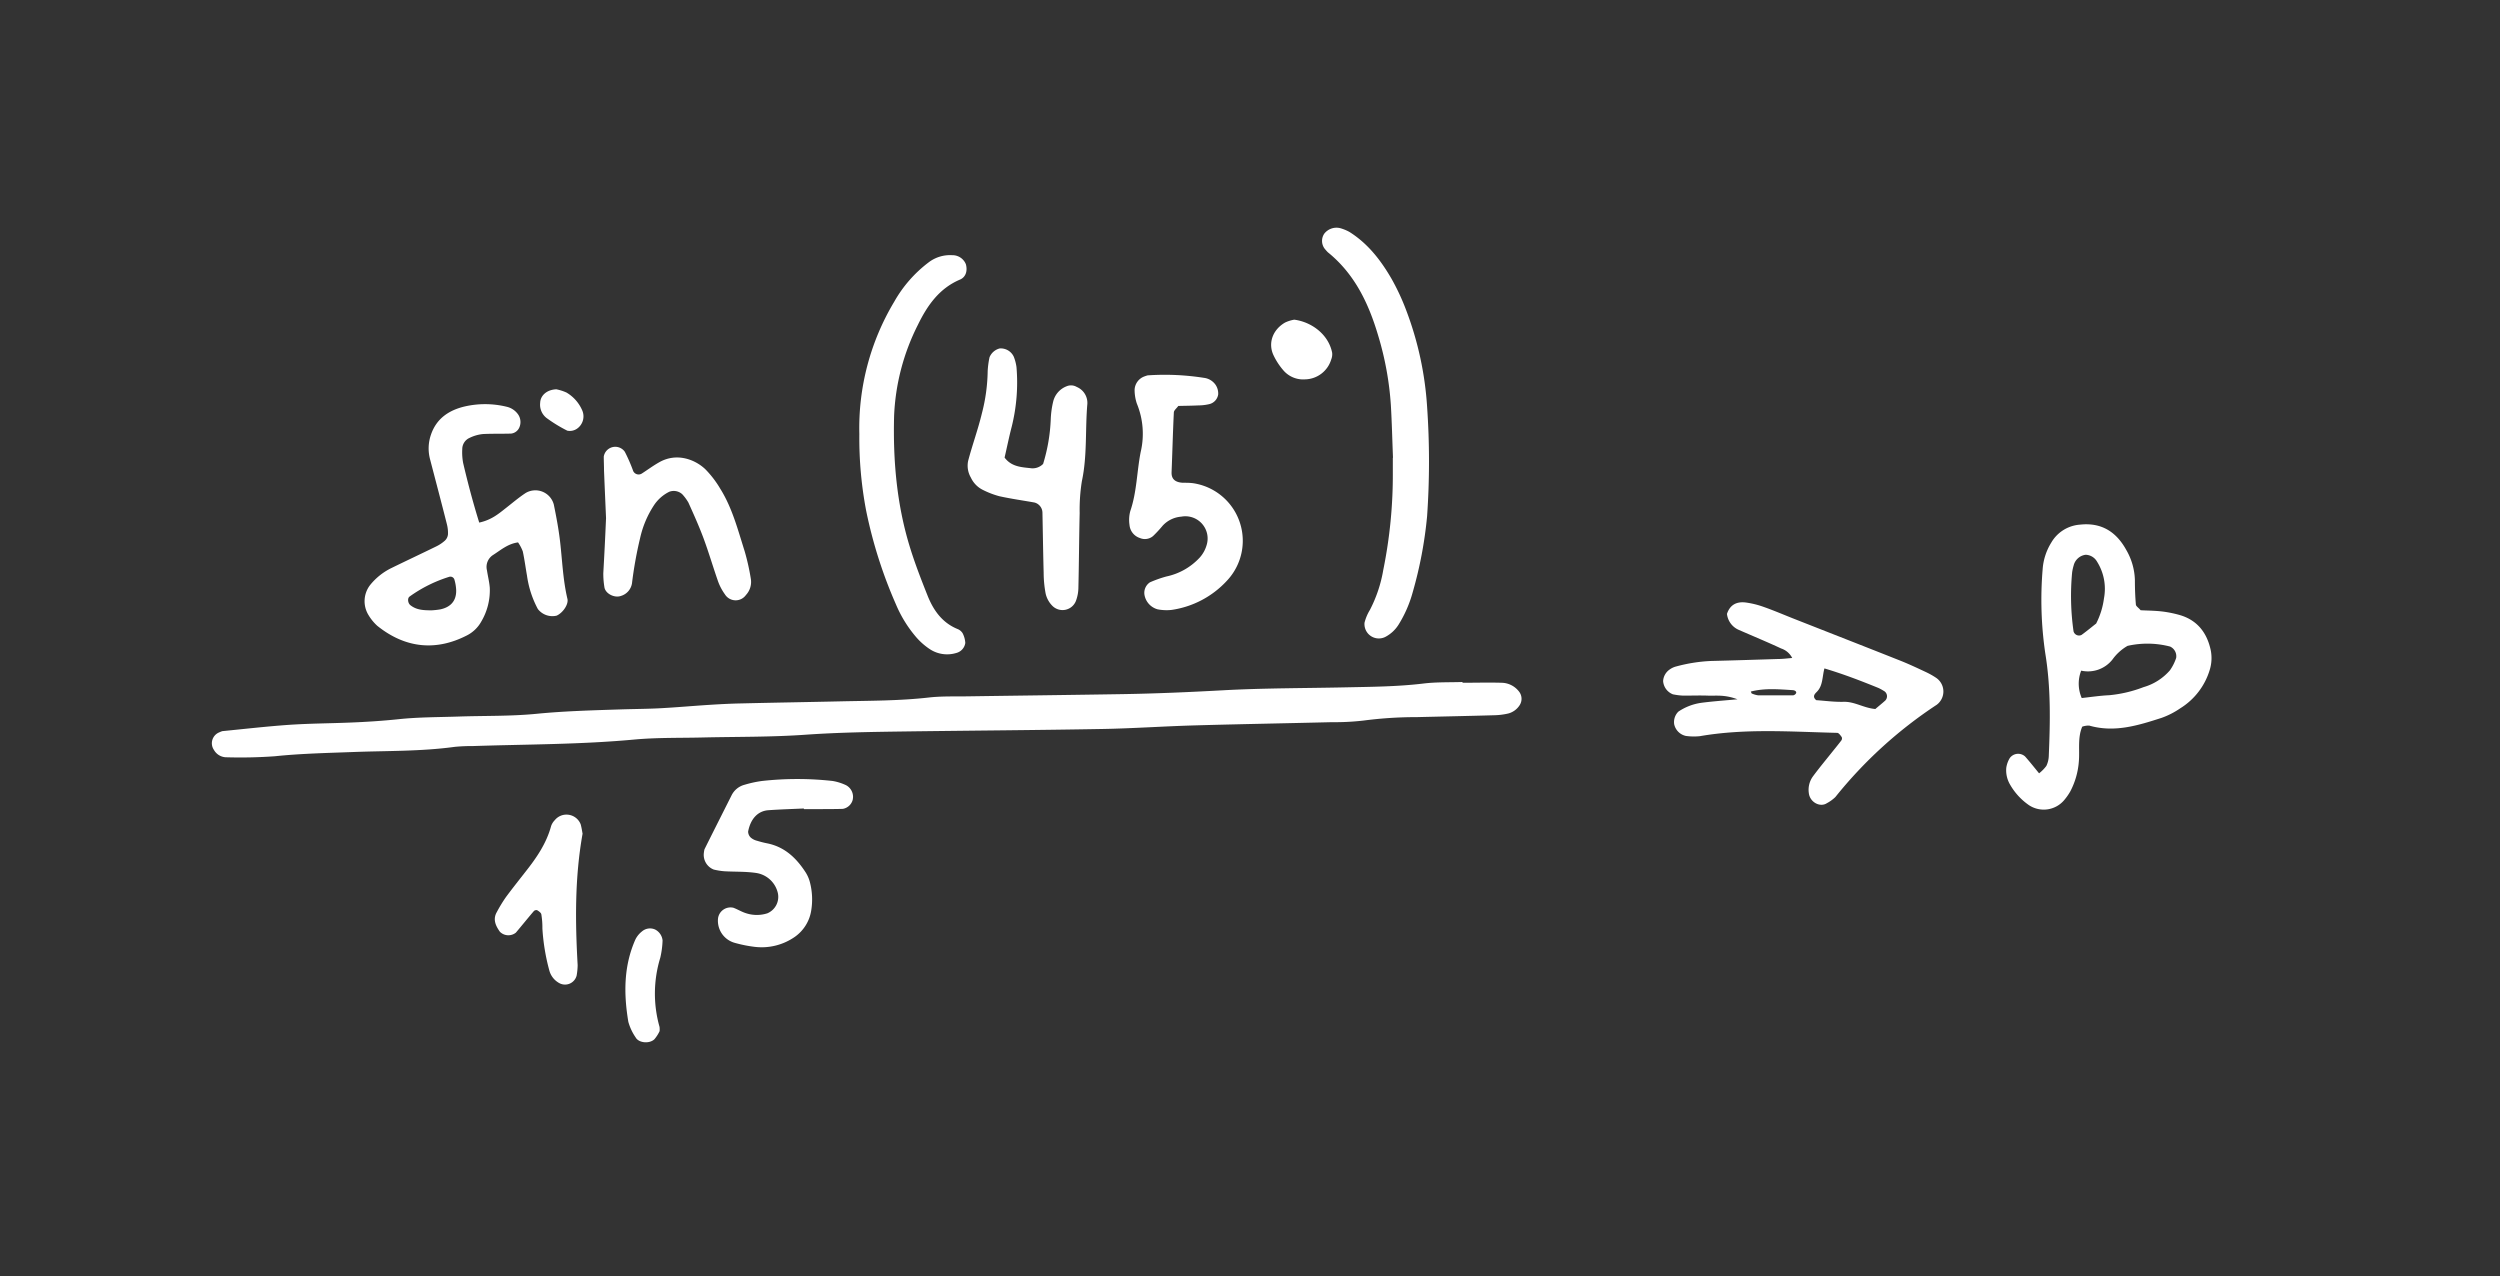
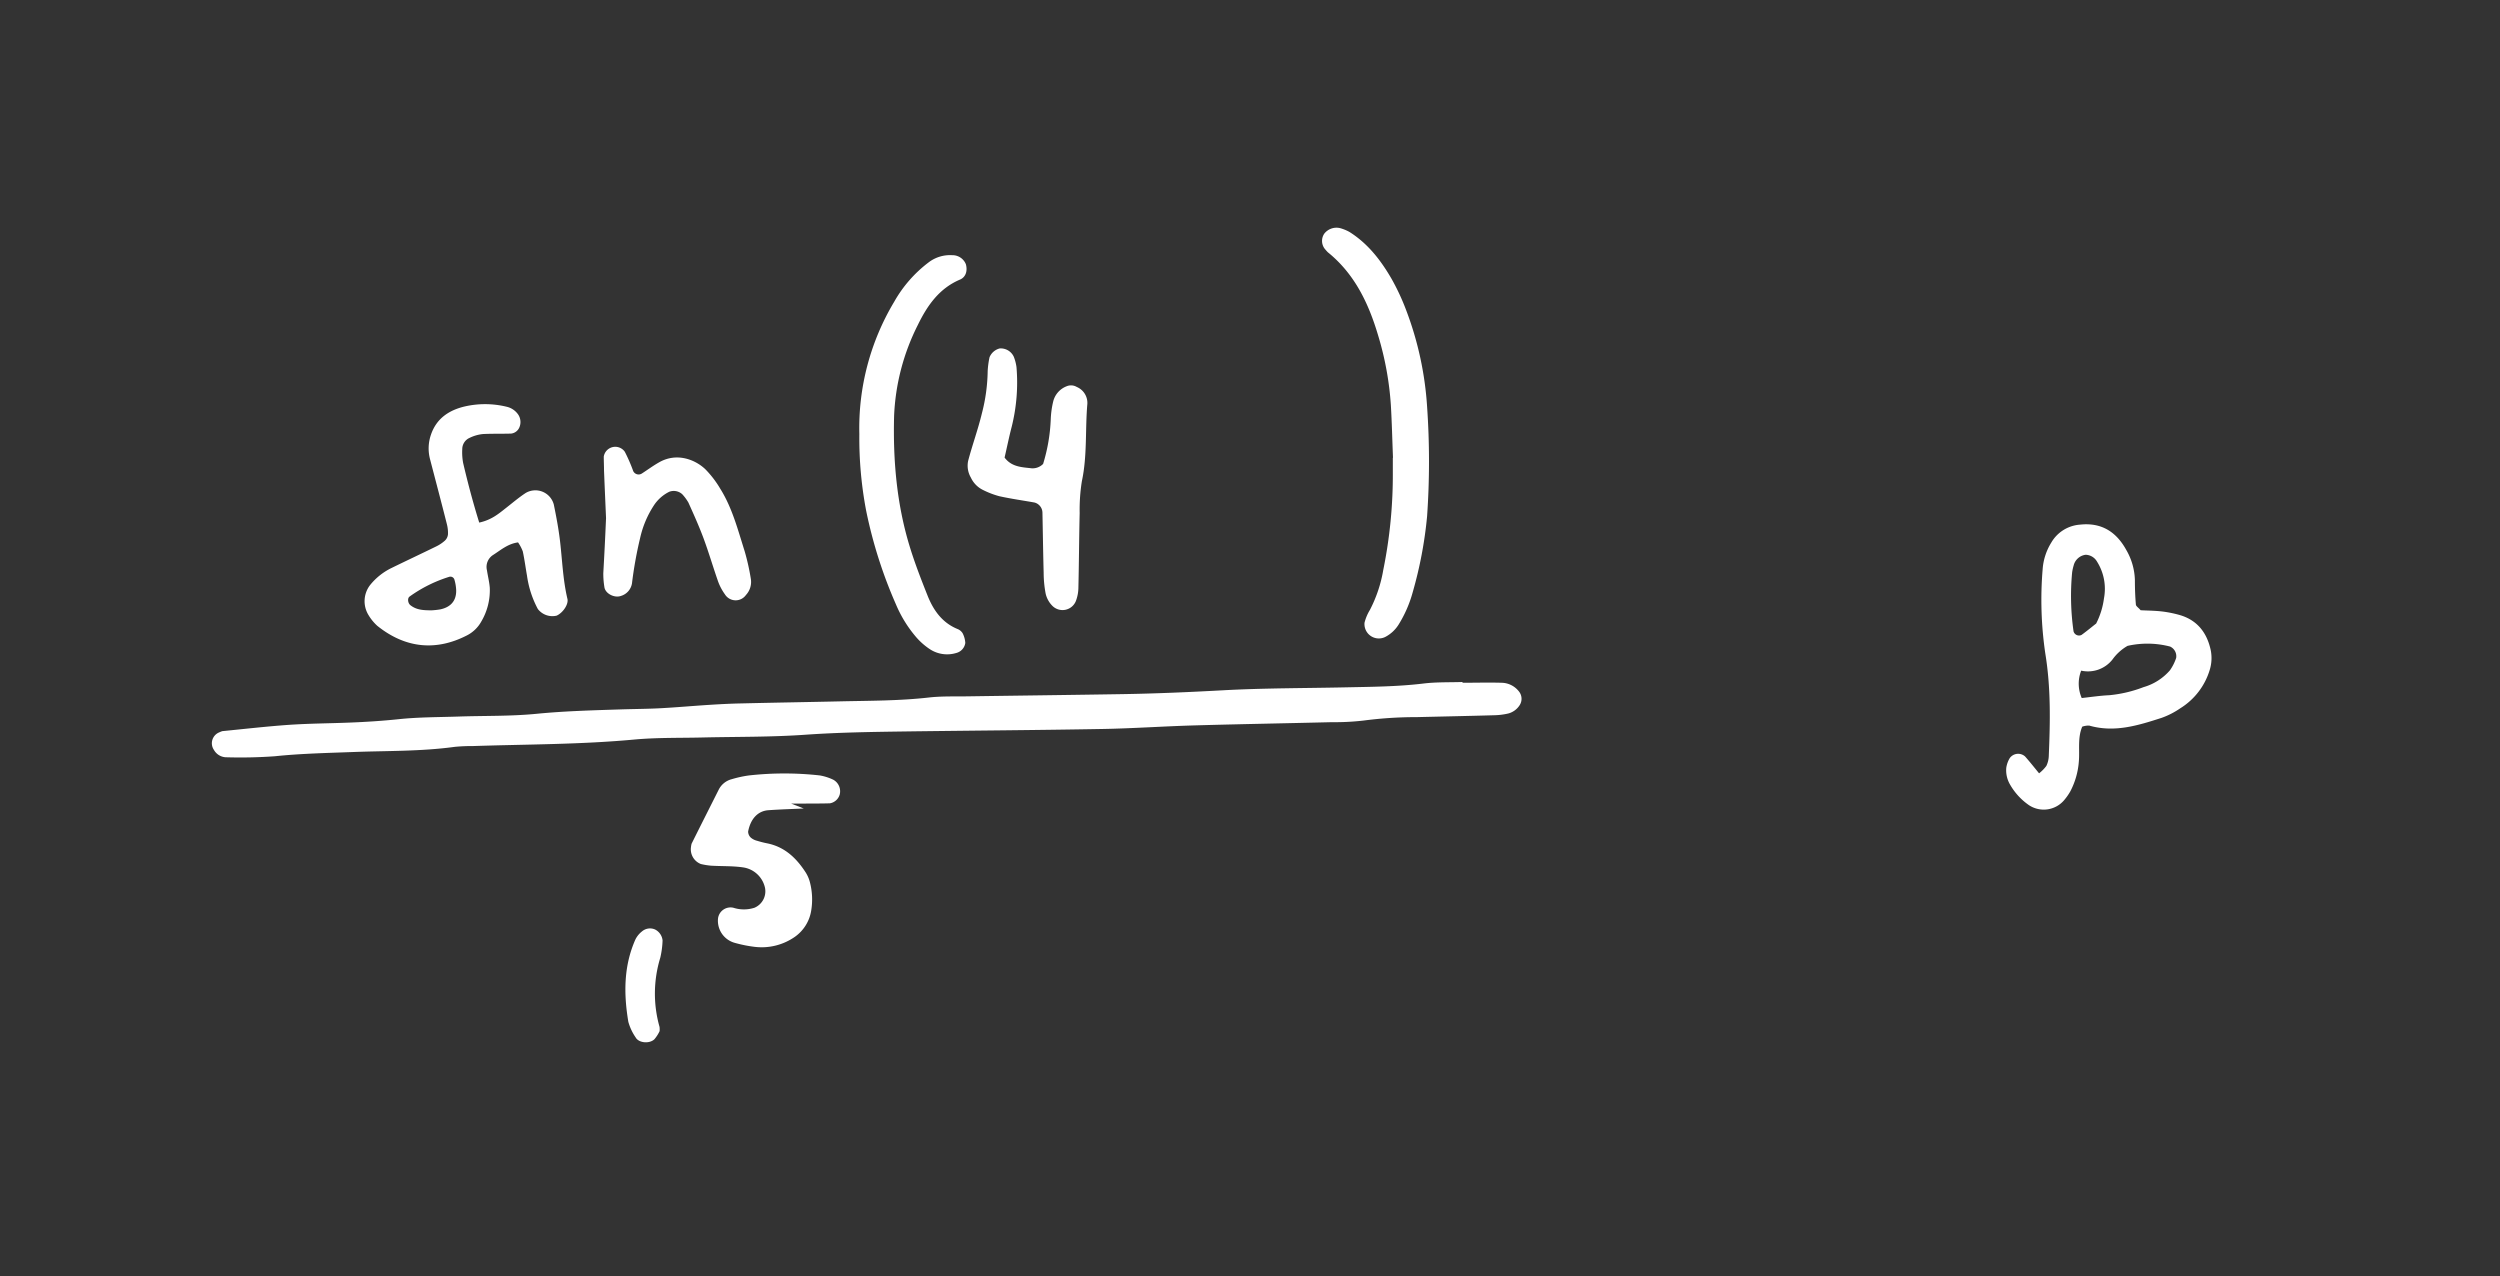
<svg xmlns="http://www.w3.org/2000/svg" viewBox="0 0 594.35 303.47">
  <rect x="0" y="0" width="594.35" height="303.47" fill="#333333" stroke="none" />
  <defs>
    <style>.cls-1{fill:#fff;}</style>
  </defs>
  <g id="Layer_1" data-name="Layer 1">
    <path class="cls-1" d="M347.71,162.32c3.08,0,6.17-.09,9.24,0a5.33,5.33,0,0,1,4.3,2.25,2.79,2.79,0,0,1,0,3.13,4.6,4.6,0,0,1-2.65,1.92,16,16,0,0,1-3.31.42c-6.17.18-12.33.3-18.5.45a96.39,96.39,0,0,0-12.58.81,59.29,59.29,0,0,1-7.55.39c-10.94.27-21.87.46-32.8.77-7.28.21-14.56.72-21.84.85-15.7.28-31.41.38-47.11.59-7.84.11-15.68.23-23.52.78-8.1.57-16.26.46-24.38.65-5.33.13-10.68,0-16,.47-12.86,1.21-25.76,1.14-38.64,1.57a41.89,41.89,0,0,0-4.2.18c-8.08,1.11-16.22.93-24.34,1.24-6.16.23-12.33.36-18.47,1a115.22,115.22,0,0,1-11.76.24,3.43,3.43,0,0,1-2.73-1.73,2.79,2.79,0,0,1,1.21-4.17,6.32,6.32,0,0,1,.78-.31c5.29-.52,10.58-1.13,15.89-1.5,4.75-.32,9.53-.34,14.29-.53,3.92-.15,7.82-.4,11.74-.81,4.73-.5,9.51-.47,14.28-.63,6.16-.21,12.36-.05,18.48-.65,6.72-.66,13.43-.83,20.15-1.05,3.08-.1,6.17-.11,9.25-.27,3.91-.21,7.82-.56,11.73-.81,2.52-.16,5-.29,7.56-.34,7.85-.19,15.7-.31,23.55-.49,7-.16,14-.12,21-.91,3.05-.35,6.16-.23,9.24-.28,12.34-.18,24.68-.33,37-.53,7.85-.13,15.68-.47,23.52-.9,9.8-.54,19.62-.5,29.43-.71,6.17-.13,12.33-.17,18.47-.91,3.05-.37,6.16-.26,9.24-.36Z" />
-     <path class="cls-1" d="M413.07,166.25c-3.11-1.16-5.08-.8-7-.87s-3.92,0-5.88,0a15.89,15.89,0,0,1-2.47-.31,3.66,3.66,0,0,1-2.33-3.16,3.6,3.6,0,0,1,1.61-2.78,4.41,4.41,0,0,1,1.51-.69,37.91,37.91,0,0,1,8.27-1.3c5.32-.13,10.63-.3,16-.47,1.08,0,2.16-.15,3.3-.24a4.55,4.55,0,0,0-2.63-2.26c-3.29-1.54-6.65-2.92-10-4.39a4.7,4.7,0,0,1-2.88-3.83c.74-2.24,2.38-3,4.56-2.7a20.69,20.69,0,0,1,4.06,1c2.38.83,4.69,1.82,7,2.74,8.58,3.38,17.17,6.73,25.75,10.14,2.07.83,4.09,1.79,6.12,2.74a18,18,0,0,1,2.18,1.24,3.93,3.93,0,0,1,.2,6.44,104.41,104.41,0,0,0-24.1,21.94,8.81,8.81,0,0,1-2,1.45c-1.61,1.08-4.06-.2-4.31-2.39a5.41,5.41,0,0,1,1-4c1.33-1.8,2.75-3.52,4.15-5.27.87-1.09,1.76-2.16,2.6-3.27a.84.84,0,0,0,.07-.78c-.29-.4-.7-1-1.08-1-10.9-.26-21.81-1.09-32.66.79a13.69,13.69,0,0,1-3.32-.06,3.63,3.63,0,0,1-2.77-2.78,3.49,3.49,0,0,1,1-3,13,13,0,0,1,5.42-2.09C406.93,166.76,409.43,166.58,413.07,166.25Zm32.77,2.31c.71-.61,1.56-1.29,2.35-2a1.46,1.46,0,0,0-.12-2.17,13.45,13.45,0,0,0-1.43-.81c-4.09-1.66-8.21-3.27-12.9-4.67-.54,2-.34,4.08-1.79,5.55-.41.42-1.23,1.13-.15,2,2.08.14,4.3.45,6.52.39C440.92,166.78,443.08,168.32,445.84,168.56Zm-29.4-3.7a5.87,5.87,0,0,0,1.54.45c2.77,0,5.55,0,8.32,0a1,1,0,0,0,.66-.44c.23-.32-.07-.76-.8-.8-3.31-.2-6.64-.51-9.92.34C416.3,164.56,416.37,164.71,416.44,164.86Z" />
    <path class="cls-1" d="M508.92,145.08c1.57.08,3.25.09,4.91.27a27.22,27.22,0,0,1,4.1.79c4.2,1.12,6.61,4,7.58,8.12a9.5,9.5,0,0,1-.17,5,16.23,16.23,0,0,1-7,9.13,19.17,19.17,0,0,1-4.46,2.28c-5.58,1.8-11.19,3.56-17.18,1.83a4.57,4.57,0,0,0-1.67.26c-1.12,2.62-.58,5.46-.8,8.21a18.16,18.16,0,0,1-2.05,7.2,13.76,13.76,0,0,1-1.44,2.05,6.36,6.36,0,0,1-8.33,1.23,15,15,0,0,1-4.52-4.89,6.72,6.72,0,0,1-.92-4,6.1,6.1,0,0,1,.82-2.31,2.45,2.45,0,0,1,3.66-.4c1.1,1.24,2.13,2.54,3.32,4a9.15,9.15,0,0,0,1.73-1.76,5.9,5.9,0,0,0,.58-2.42c.34-8.1.5-16.17-.82-24.25a87.69,87.69,0,0,1-.64-20.1,13.81,13.81,0,0,1,2.05-6.32,8.6,8.6,0,0,1,6.82-4.27c5.1-.56,8.63,1.7,11,6a15.06,15.06,0,0,1,2.06,7.19c0,2,.07,3.92.24,5.86C507.85,144.14,508.47,144.54,508.92,145.08Zm-3.12,8.47a11.42,11.42,0,0,0-3.58,3.24,7.42,7.42,0,0,1-7.44,2.65,8.53,8.53,0,0,0,.13,6.51c2.21-.24,4.38-.57,6.55-.67a30.48,30.48,0,0,0,8.14-1.92,13.08,13.08,0,0,0,6.28-4,11.27,11.27,0,0,0,1.48-2.94,2.52,2.52,0,0,0-1.45-2.71A21.39,21.39,0,0,0,505.8,153.55Zm-7.46-5.31a18.37,18.37,0,0,0,1.86-6,12.13,12.13,0,0,0-1.66-8.73,3.22,3.22,0,0,0-2.71-1.62,3.39,3.39,0,0,0-2.85,2.58,11.28,11.28,0,0,0-.35,1.61,59.7,59.7,0,0,0,.33,14,1.35,1.35,0,0,0,1.9.87C496.17,150,497.45,148.93,498.34,148.24Z" />
    <path class="cls-1" d="M113.93,124.24c2.95-.64,4.65-2.13,6.41-3.51,1.54-1.2,3-2.46,4.67-3.55a4.53,4.53,0,0,1,6.66,2.8c.61,3,1.18,6,1.52,9.09.5,4.44.67,8.92,1.71,13.3.32,1.33-1.14,3.38-2.58,4a4.37,4.37,0,0,1-4.45-1.58,23.55,23.55,0,0,1-2.58-7.92c-.34-1.93-.59-3.87-1-5.77a9.65,9.65,0,0,0-1.13-2.15c-2.44.33-4.12,1.84-5.95,3a3.36,3.36,0,0,0-1.44,3.64c.21,1.38.56,2.75.67,4.14a14.56,14.56,0,0,1-2,8,8.12,8.12,0,0,1-3.61,3.42c-6.86,3.47-14.16,3.24-21.15-2.38a11.3,11.3,0,0,1-2.1-2.59,6.28,6.28,0,0,1,.4-7.08A14.89,14.89,0,0,1,93.15,135c3.51-1.72,7.06-3.38,10.57-5.1a8.83,8.83,0,0,0,2.07-1.39,2.36,2.36,0,0,0,.71-1.46,8.32,8.32,0,0,0-.27-2.48c-1.3-5.15-2.66-10.28-4-15.43a10,10,0,0,1,.22-5.78c1.31-3.87,4.27-5.83,8-6.72a21.66,21.66,0,0,1,10,.06,4.56,4.56,0,0,1,2.72,1.82,3.2,3.2,0,0,1,.27,3.16,2.41,2.41,0,0,1-1.93,1.4c-2.23.07-4.47,0-6.69.11a9.26,9.26,0,0,0-3.18.91,2.92,2.92,0,0,0-1.74,2.65,13.69,13.69,0,0,0,.21,3.33C111.18,114.65,112.38,119.23,113.93,124.24ZM102.62,145.1a17.65,17.65,0,0,0,2.07-.23c1.81-.39,3.85-1.49,3.76-4.6a10.12,10.12,0,0,0-.39-2.37,1,1,0,0,0-1.22-.78,32.78,32.78,0,0,0-9.47,4.71c-.56.41-.41,1.58.21,2.06C99,145,100.59,145.1,102.62,145.1Z" />
    <path class="cls-1" d="M331.17,108.84c-.17-4.2-.26-8.39-.51-12.58a73.72,73.72,0,0,0-3-16.44C325.4,72.18,322.1,65.18,315.71,60a6.53,6.53,0,0,1-.56-.61,3.07,3.07,0,0,1-.33-3.82,3.68,3.68,0,0,1,3.71-1.35,10.08,10.08,0,0,1,2.3.93c4.38,2.76,7.45,6.73,10,11.14a53.76,53.76,0,0,1,3.52,7.58,78.48,78.48,0,0,1,4.93,22.84,187.86,187.86,0,0,1,0,26,98.25,98.25,0,0,1-3.42,18.08,29,29,0,0,1-3.33,7.66,8.2,8.2,0,0,1-3,2.87,3.42,3.42,0,0,1-5.13-3.27,10.9,10.9,0,0,1,1.29-3.06,32.33,32.33,0,0,0,3.17-9.5,113.43,113.43,0,0,0,2.27-23.33c0-1.11,0-2.23,0-3.35Z" />
    <path class="cls-1" d="M204.3,103.18a58.41,58.41,0,0,1,8.3-31.46,30.56,30.56,0,0,1,8.26-9.41,8.38,8.38,0,0,1,5.52-1.64,3.42,3.42,0,0,1,3.25,2.16c.42,1.54,0,3-1.33,3.61-5,2.09-7.85,6.2-10.09,10.81A52.57,52.57,0,0,0,212.56,99c-.26,10.45.62,20.73,3.66,30.75,1.21,4,2.74,7.93,4.29,11.83,1.38,3.46,3.43,6.42,7.08,7.94a2.54,2.54,0,0,1,1.25,1,5.74,5.74,0,0,1,.65,2.34,2.88,2.88,0,0,1-2.08,2.36,7.48,7.48,0,0,1-6.43-.94,15.81,15.81,0,0,1-3.13-2.76,29.52,29.52,0,0,1-4.85-7.84,109.26,109.26,0,0,1-7.1-22.37A92.19,92.19,0,0,1,204.3,103.18Z" />
    <path class="cls-1" d="M238.83,108.78c1.57,2.12,3.84,2.28,6.07,2.51a3.49,3.49,0,0,0,3.09-1,41.5,41.5,0,0,0,1.82-10.7,21.5,21.5,0,0,1,.58-4.15,5.2,5.2,0,0,1,3.22-3.62A2.67,2.67,0,0,1,256,92a4.11,4.11,0,0,1,2.51,4c-.54,6.13,0,12.33-1.31,18.42a43.1,43.1,0,0,0-.52,7.55c-.14,5.89-.16,11.78-.3,17.68a9.29,9.29,0,0,1-.61,3.26,3.41,3.41,0,0,1-5.58,1.12,6,6,0,0,1-1.59-2.87,27.09,27.09,0,0,1-.48-5c-.13-4.77-.19-9.54-.29-14.31a2.53,2.53,0,0,0-1.94-2.39c-2.76-.49-5.54-.88-8.27-1.48a20.17,20.17,0,0,1-3.91-1.49,6.12,6.12,0,0,1-2.89-2.94,5.59,5.59,0,0,1-.65-4c1-3.79,2.35-7.47,3.27-11.3a41.93,41.93,0,0,0,1.37-10,20.71,20.71,0,0,1,.44-3.31,3.56,3.56,0,0,1,2.41-2.1,3.41,3.41,0,0,1,3.37,2,10.61,10.61,0,0,1,.63,2.43,43.49,43.49,0,0,1-1.14,14.19C239.88,103.92,239.39,106.38,238.83,108.78Z" />
-     <path class="cls-1" d="M280.13,96.51c-.45.62-1,1-1.06,1.51-.23,4.75-.35,9.5-.54,14.26-.07,1.86,1.19,2.4,2.63,2.49.83,0,1.68,0,2.51.11a13.84,13.84,0,0,1,8,23.2A22.21,22.21,0,0,1,278.54,145a11,11,0,0,1-3.33-.14,4.33,4.33,0,0,1-3.14-3.55,3,3,0,0,1,1.32-2.87,27.69,27.69,0,0,1,3.92-1.39,15,15,0,0,0,7.9-4.48,7.52,7.52,0,0,0,1.62-2.87,5.29,5.29,0,0,0-6-6.87,6.71,6.71,0,0,0-4.42,2.15,29.38,29.38,0,0,1-2.27,2.45,3,3,0,0,1-3.14.48,3.58,3.58,0,0,1-2.47-3.1,8,8,0,0,1,.19-3.32c1.56-4.55,1.55-9.37,2.46-14a18.88,18.88,0,0,0-.91-11.55,10.39,10.39,0,0,1-.53-3.28,3.53,3.53,0,0,1,2.31-3.16,8.1,8.1,0,0,1,.79-.26,60.11,60.11,0,0,1,13.4.59A3.93,3.93,0,0,1,289,91.5a3.68,3.68,0,0,1,.61,2.29,2.8,2.8,0,0,1-2.17,2.3,11.44,11.44,0,0,1-2.48.29C283.33,96.46,281.66,96.47,280.13,96.51Z" />
-     <path class="cls-1" d="M191.09,192.21c-2.81.13-5.61.21-8.41.41-2.48.18-4.23,2-4.82,5.07a2,2,0,0,0,.63,1.44,3.58,3.58,0,0,0,1.48.75,22.94,22.94,0,0,0,2.44.62c4.15.84,6.93,3.5,9.13,6.91a8.23,8.23,0,0,1,1,2.3,16.18,16.18,0,0,1,.33,6.68,9.43,9.43,0,0,1-3.84,6.29,13.76,13.76,0,0,1-9.56,2.43,31.35,31.35,0,0,1-4.94-1,5.45,5.45,0,0,1-3.82-5.82,3,3,0,0,1,3.65-2.48c1,.37,2,1,3.07,1.32a8.19,8.19,0,0,0,5,0,4.24,4.24,0,0,0,2.51-4.75,6.24,6.24,0,0,0-5.24-4.85c-2.48-.36-5-.25-7.54-.4a16.09,16.09,0,0,1-2.47-.4,3.74,3.74,0,0,1-2.35-4,5.31,5.31,0,0,1,.15-.83c2.12-4.26,4.27-8.51,6.41-12.77a4.8,4.8,0,0,1,3.15-2.57,26.55,26.55,0,0,1,4.1-.89,76.19,76.19,0,0,1,16.81,0,12.29,12.29,0,0,1,3.17,1,3.13,3.13,0,0,1,1.58,3.52,2.94,2.94,0,0,1-2.34,2.11c-1.95.06-3.91.05-5.86.06h-3.37Z" />
+     <path class="cls-1" d="M191.09,192.21c-2.81.13-5.61.21-8.41.41-2.48.18-4.23,2-4.82,5.07a2,2,0,0,0,.63,1.44,3.58,3.58,0,0,0,1.48.75,22.94,22.94,0,0,0,2.44.62c4.15.84,6.93,3.5,9.13,6.91a8.23,8.23,0,0,1,1,2.3,16.18,16.18,0,0,1,.33,6.68,9.43,9.43,0,0,1-3.84,6.29,13.76,13.76,0,0,1-9.56,2.43,31.35,31.35,0,0,1-4.94-1,5.45,5.45,0,0,1-3.82-5.82,3,3,0,0,1,3.65-2.48a8.19,8.19,0,0,0,5,0,4.24,4.24,0,0,0,2.51-4.75,6.24,6.24,0,0,0-5.24-4.85c-2.48-.36-5-.25-7.54-.4a16.09,16.09,0,0,1-2.47-.4,3.74,3.74,0,0,1-2.35-4,5.31,5.31,0,0,1,.15-.83c2.12-4.26,4.27-8.51,6.41-12.77a4.8,4.8,0,0,1,3.15-2.57,26.55,26.55,0,0,1,4.1-.89,76.19,76.19,0,0,1,16.81,0,12.29,12.29,0,0,1,3.17,1,3.13,3.13,0,0,1,1.58,3.52,2.94,2.94,0,0,1-2.34,2.11c-1.95.06-3.91.05-5.86.06h-3.37Z" />
    <path class="cls-1" d="M144.08,123.18c-.15-3.46-.32-7.38-.48-11.3,0-1.11-.06-2.23-.06-3.34a2.77,2.77,0,0,1,5-1.14,38.57,38.57,0,0,1,2,4.59,1.42,1.42,0,0,0,2.06.58c1.41-.91,2.76-1.92,4.23-2.73,4.1-2.27,8.43-.6,10.86,1.72a23.77,23.77,0,0,1,3.55,4.64c2.86,4.57,4.18,9.77,5.79,14.83a54.09,54.09,0,0,1,1.47,6.56,4.57,4.57,0,0,1-1.17,3.88,3,3,0,0,1-5-.19,12.55,12.55,0,0,1-1.57-2.93c-1.21-3.44-2.23-6.94-3.49-10.35-1.07-2.88-2.34-5.7-3.6-8.5a11.1,11.1,0,0,0-1.47-2,3,3,0,0,0-3.08-.59,9.26,9.26,0,0,0-3.71,3.31,23.46,23.46,0,0,0-3.23,7.71,95.1,95.1,0,0,0-1.93,10.74,3.73,3.73,0,0,1-2.61,3c-1.57.58-3.75-.56-3.95-2.09a19.55,19.55,0,0,1-.26-3.32C143.67,132.06,143.88,127.85,144.08,123.18Z" />
-     <path class="cls-1" d="M138.5,198.2c-1.87,10.53-1.75,20.88-1.17,31.25a15,15,0,0,1-.24,2.48,2.85,2.85,0,0,1-3.94,1.89,4.85,4.85,0,0,1-2.57-3.16,49,49,0,0,1-1.63-9.93,19.54,19.54,0,0,0-.25-3.34c-.06-.39-.59-.75-1-1a.85.85,0,0,0-.78.21c-1.45,1.69-2.84,3.43-4.28,5.13a2.85,2.85,0,0,1-3.79-.21c-1-1.4-1.73-2.93-.75-4.66a35,35,0,0,1,2.17-3.57c1.48-2,3.07-4,4.63-6,2.62-3.31,5-6.75,6.12-10.9a3.76,3.76,0,0,1,.88-1.41,3.56,3.56,0,0,1,2.94-1.31,3.62,3.62,0,0,1,3.21,2.3C138.28,196.8,138.39,197.62,138.5,198.2Z" />
    <path class="cls-1" d="M156.81,245.15a8.61,8.61,0,0,1-1.24,1.93c-1.2,1.13-3.71.87-4.43-.41a12.38,12.38,0,0,1-1.76-3.74c-1.11-6.66-1.13-13.29,1.7-19.62a5.67,5.67,0,0,1,1.56-1.89,2.94,2.94,0,0,1,3.12-.43,3.28,3.28,0,0,1,1.76,2.6,20.85,20.85,0,0,1-.55,4.12,29.07,29.07,0,0,0-.17,16.43A4.64,4.64,0,0,1,156.81,245.15Z" />
-     <path class="cls-1" d="M307.7,76c4,.52,8.09,3.39,9,7.82a3.25,3.25,0,0,1-.21,1.62,6.63,6.63,0,0,1-6.22,4.75A6.2,6.2,0,0,1,305.07,88a15.73,15.73,0,0,1-2.27-3.47c-1.4-2.87-.28-6.11,2.7-7.84A8.2,8.2,0,0,1,307.7,76Z" />
-     <path class="cls-1" d="M132.25,92.55a11.2,11.2,0,0,1,2.42.77,9.08,9.08,0,0,1,3.75,4.25,3.56,3.56,0,0,1-1.26,4.36,3,3,0,0,1-2.29.46,34.3,34.3,0,0,1-4.91-3,4,4,0,0,1-1.54-3.62C128.47,94.12,129.88,92.66,132.25,92.55Z" />
  </g>
</svg>